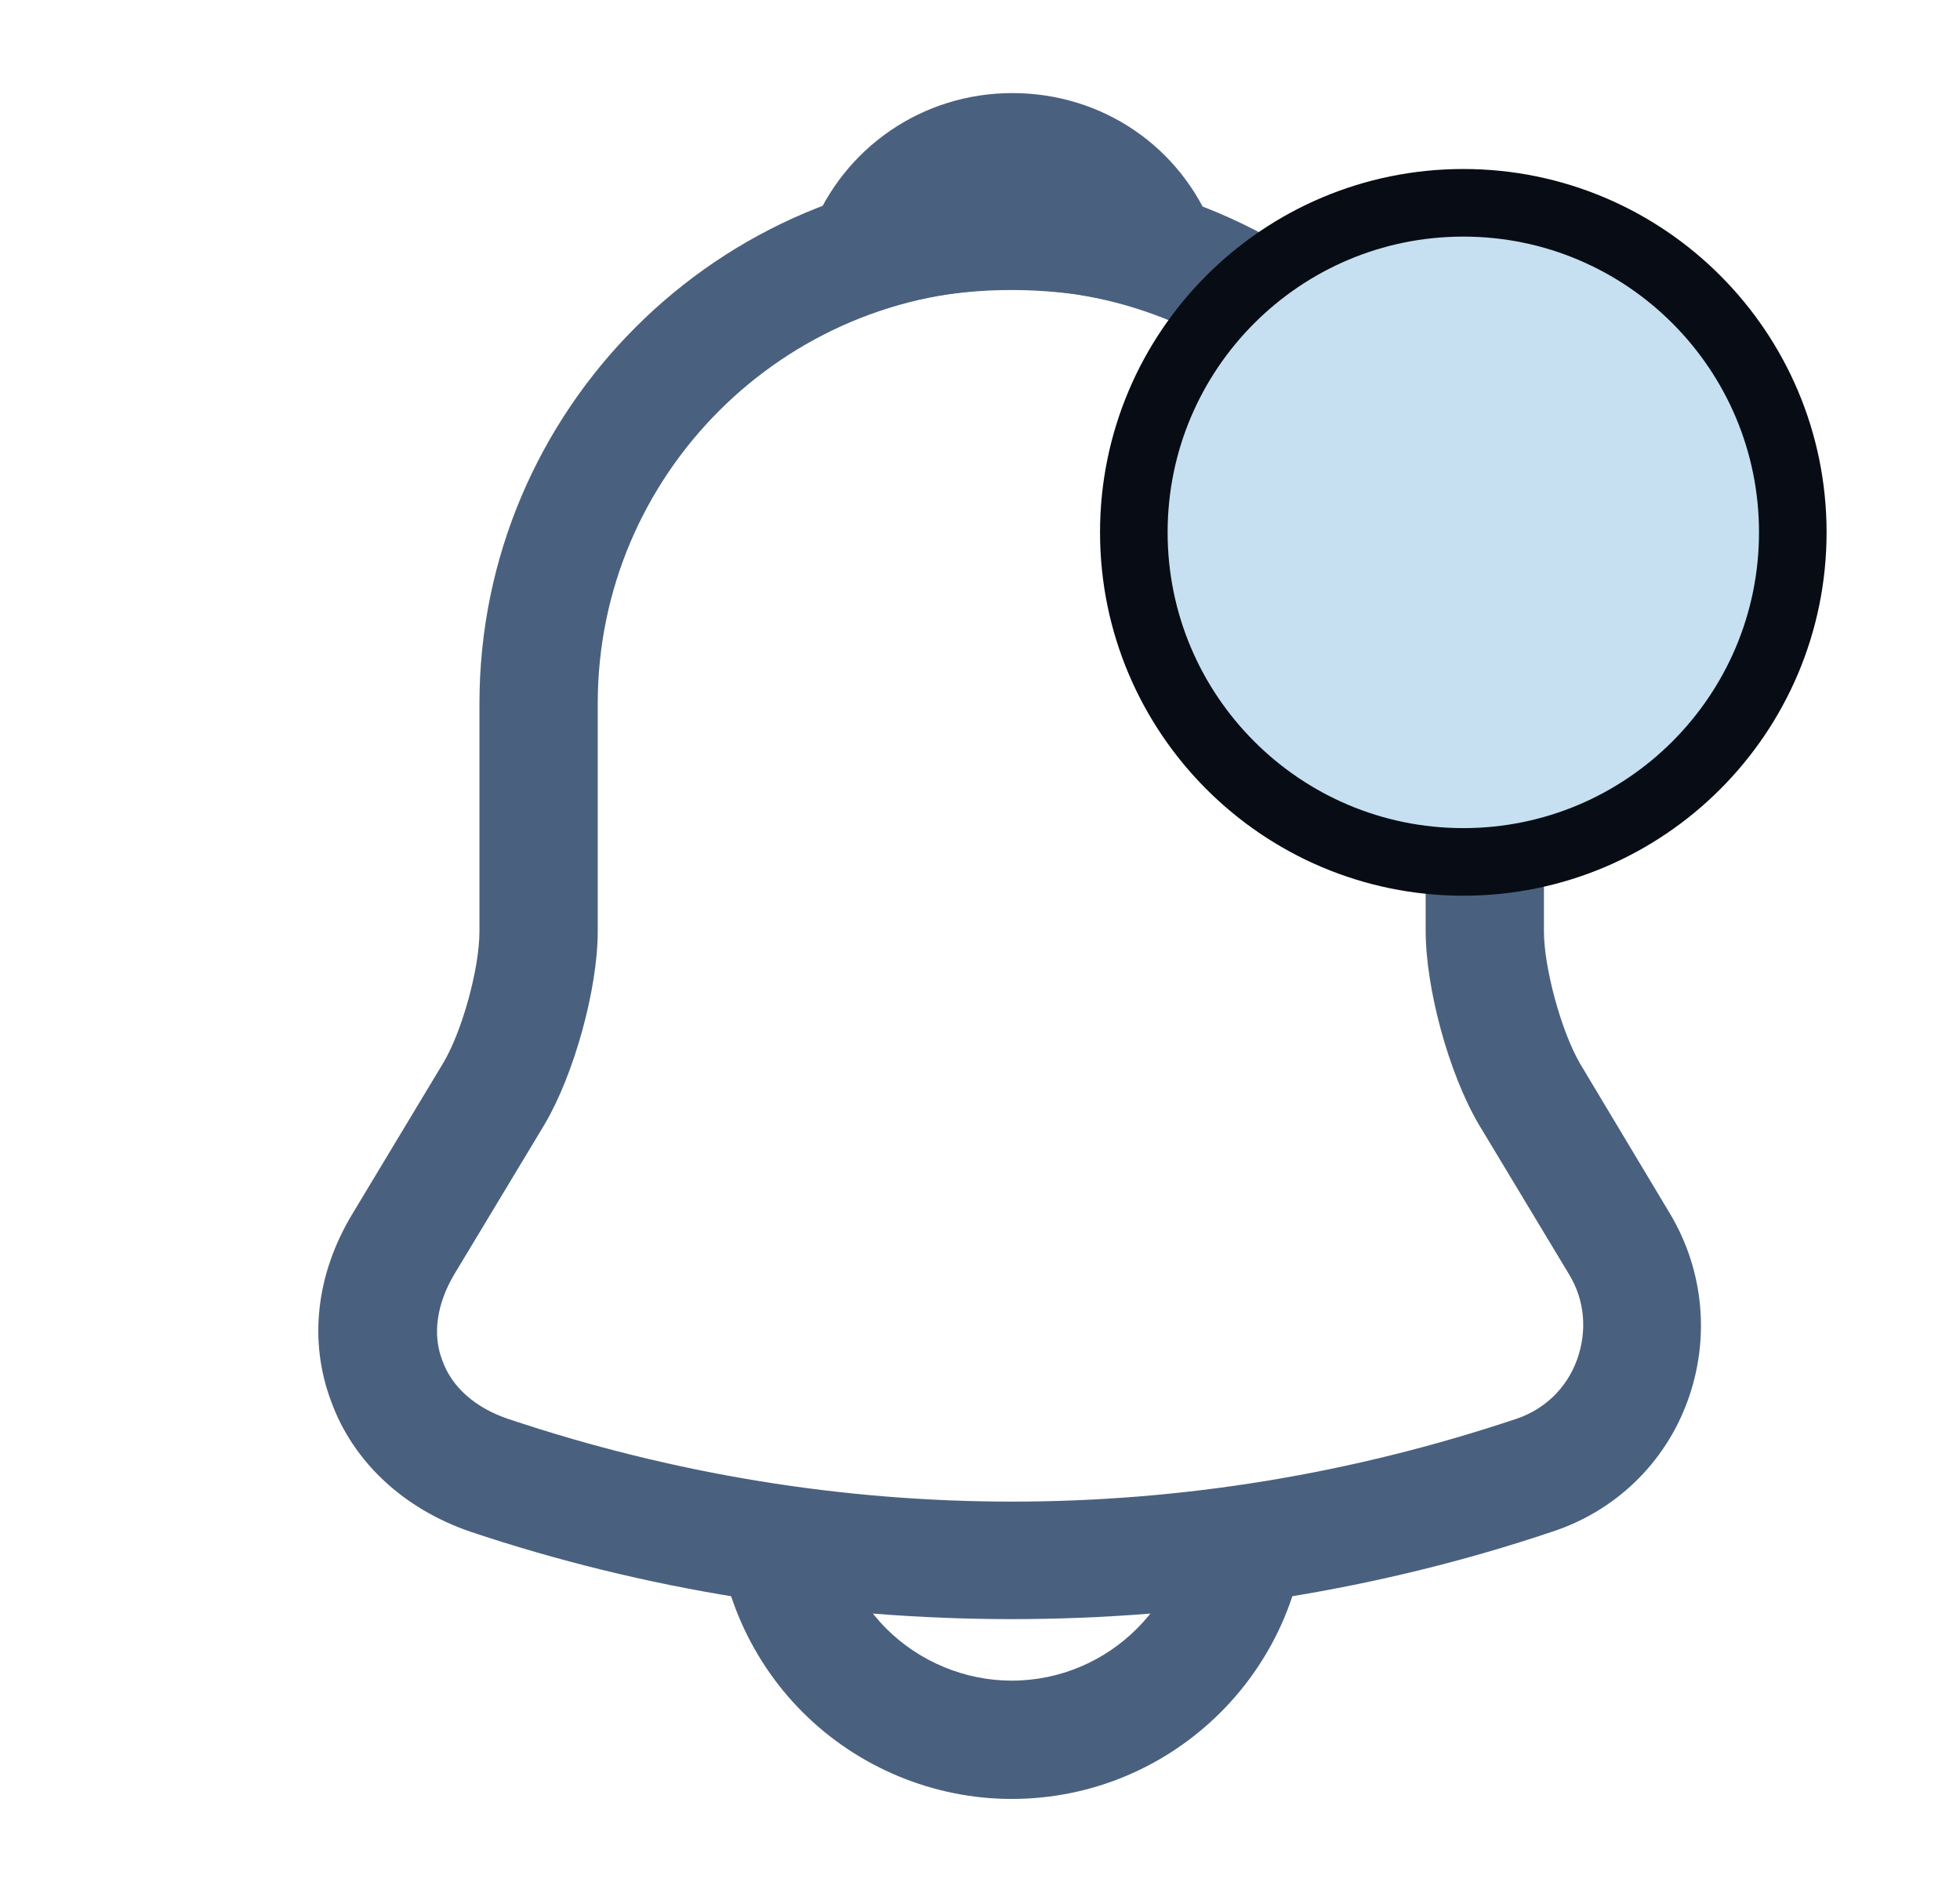
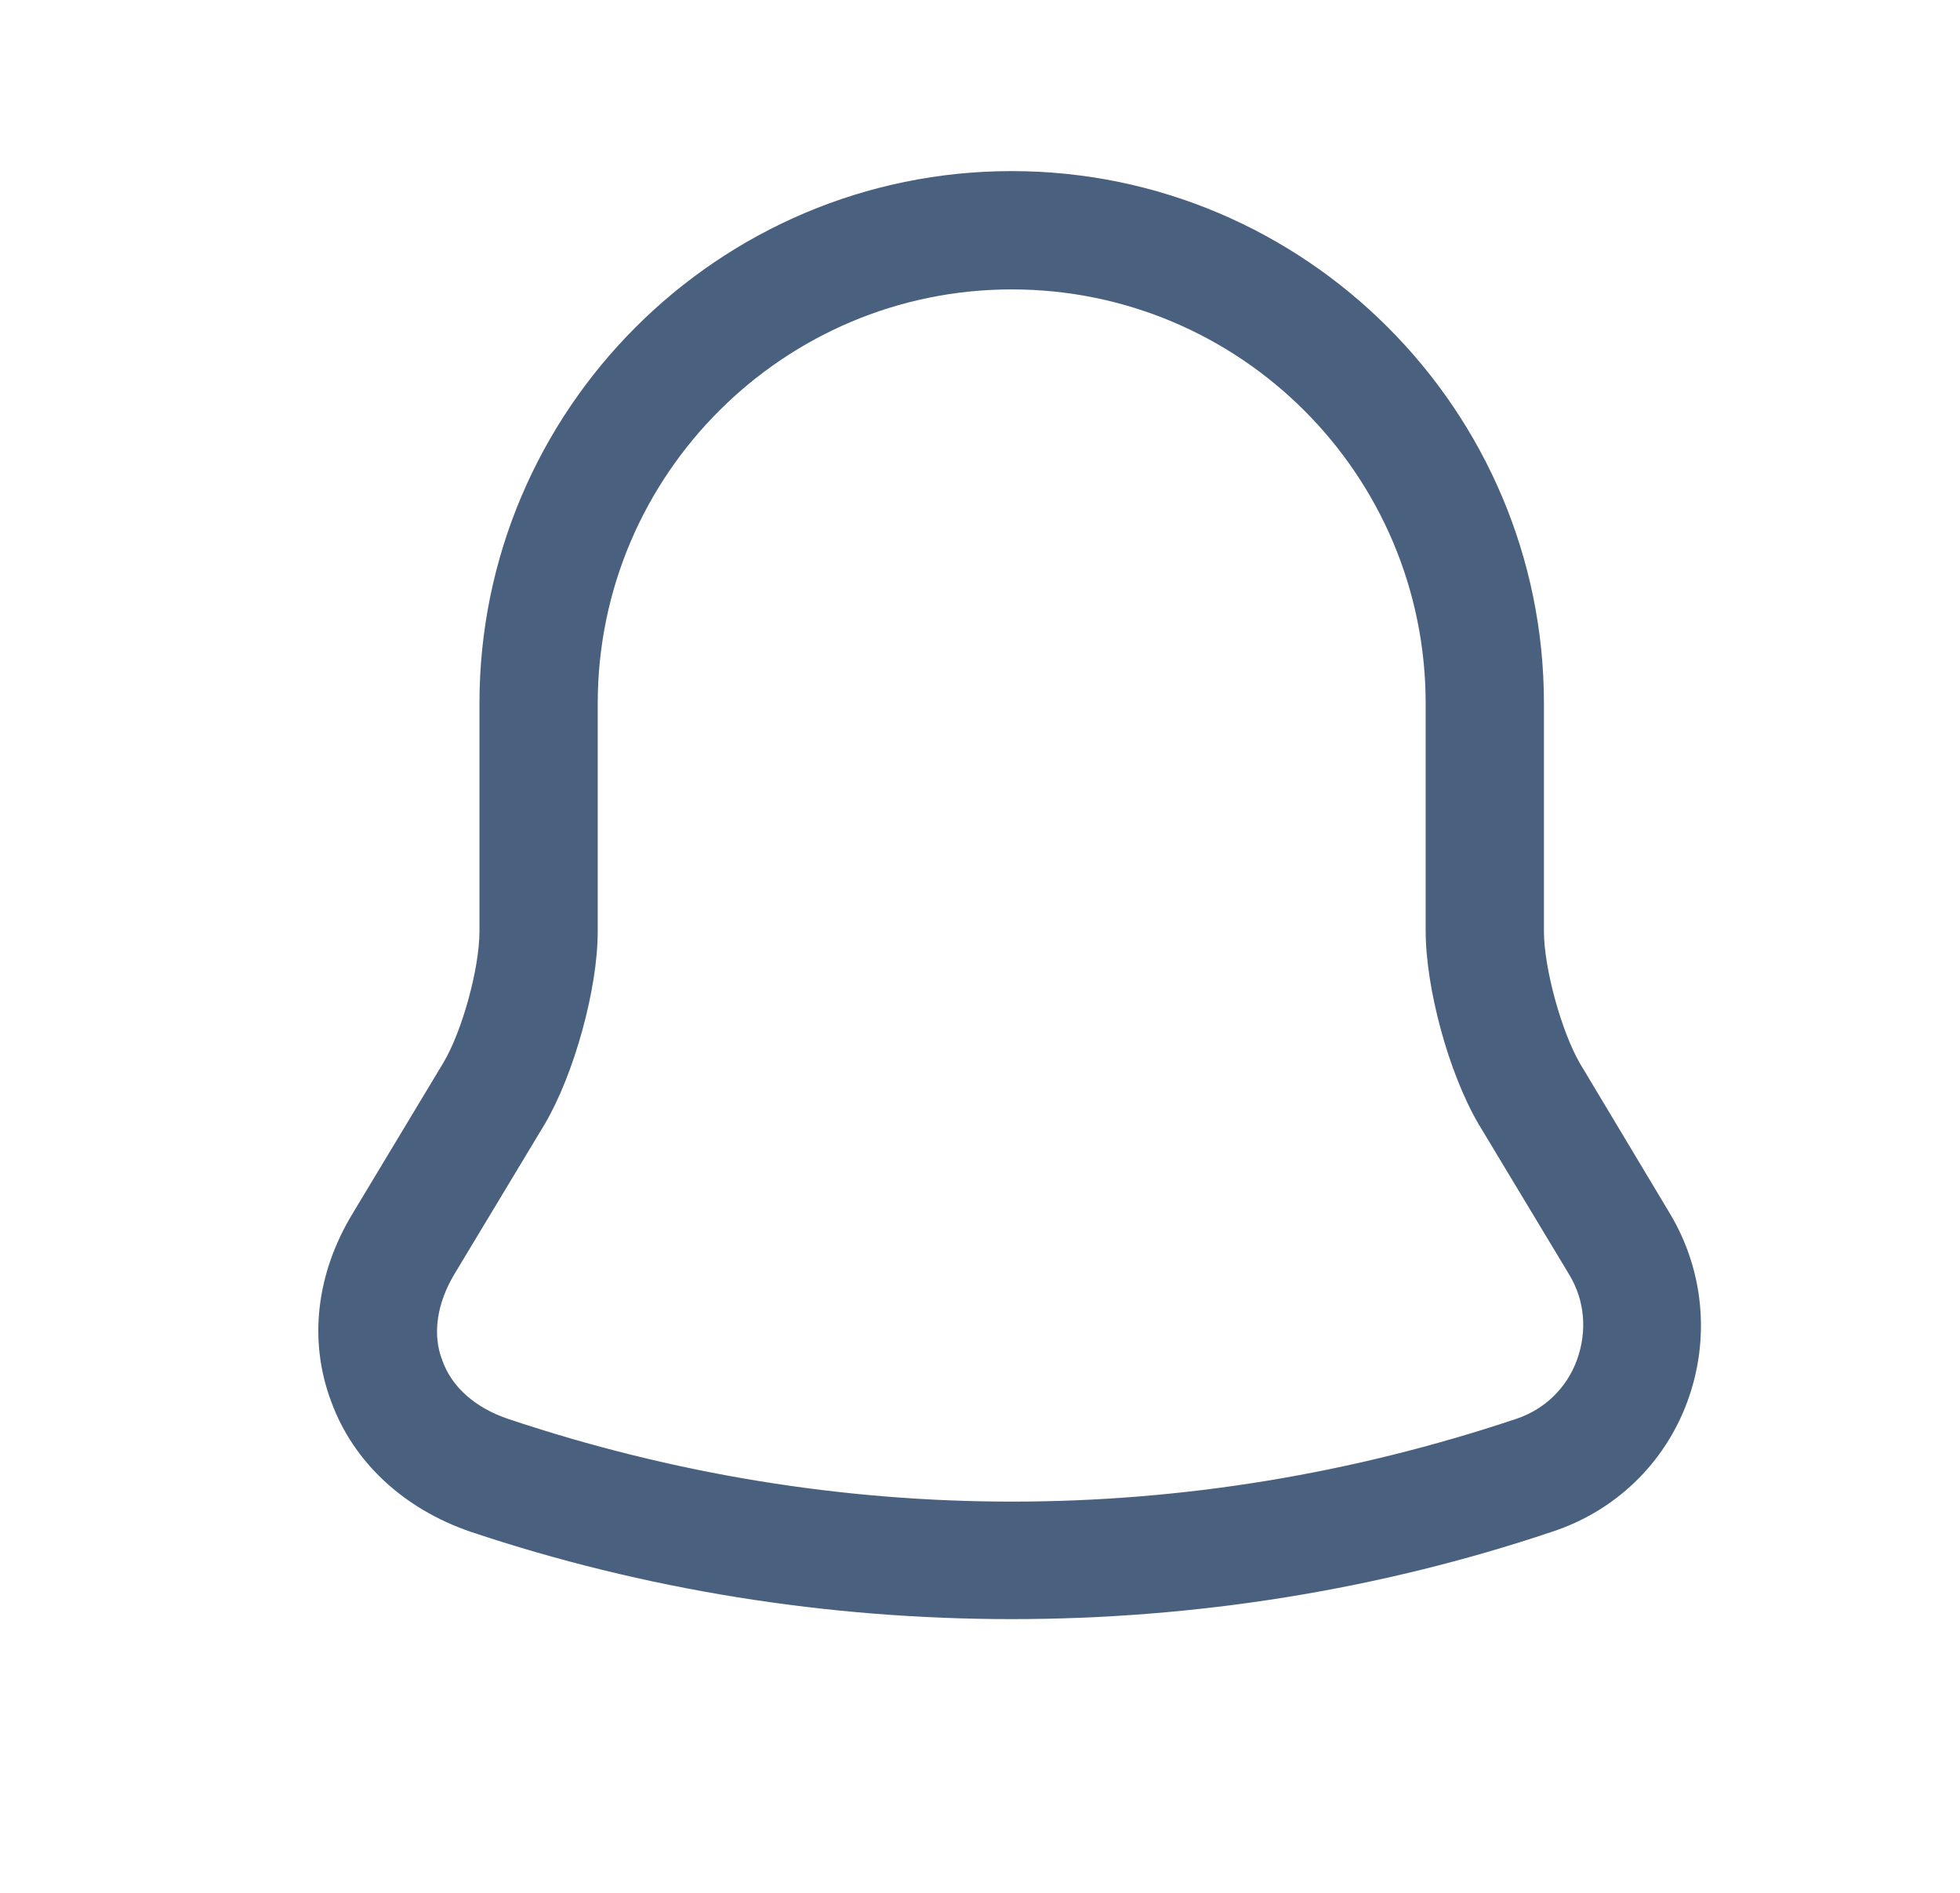
<svg xmlns="http://www.w3.org/2000/svg" width="29" height="28" viewBox="0 0 29 28" fill="none">
  <path d="M14.969 23.951C12.251 23.951 9.532 23.52 6.954 22.656C5.974 22.318 5.227 21.63 4.9 20.731C4.562 19.833 4.679 18.841 5.215 17.955L6.557 15.726C6.837 15.26 7.094 14.326 7.094 13.778V10.406C7.094 6.066 10.629 2.531 14.969 2.531C19.309 2.531 22.844 6.066 22.844 10.406V13.778C22.844 14.315 23.101 15.26 23.381 15.738L24.71 17.955C25.212 18.795 25.305 19.81 24.967 20.731C24.629 21.653 23.894 22.353 22.972 22.656C20.405 23.52 17.687 23.951 14.969 23.951ZM14.969 4.281C11.597 4.281 8.844 7.023 8.844 10.406V13.778C8.844 14.63 8.494 15.89 8.062 16.625L6.72 18.853C6.464 19.285 6.394 19.74 6.545 20.125C6.685 20.521 7.035 20.825 7.514 20.988C12.39 22.621 17.559 22.621 22.436 20.988C22.855 20.848 23.182 20.533 23.334 20.113C23.485 19.693 23.451 19.238 23.217 18.853L21.875 16.625C21.432 15.866 21.094 14.618 21.094 13.766V10.406C21.094 7.023 18.352 4.281 14.969 4.281Z" fill="#4A607F" />
-   <path d="M17.138 4.597C17.056 4.597 16.974 4.585 16.893 4.562C16.554 4.469 16.228 4.399 15.913 4.352C14.921 4.224 13.964 4.294 13.066 4.562C12.739 4.667 12.389 4.562 12.168 4.317C11.946 4.072 11.876 3.722 12.004 3.407C12.483 2.182 13.649 1.377 14.979 1.377C16.309 1.377 17.476 2.17 17.954 3.407C18.071 3.722 18.013 4.072 17.791 4.317C17.616 4.504 17.371 4.597 17.138 4.597Z" fill="#4A607F" />
-   <path d="M14.968 26.611C13.813 26.611 12.693 26.145 11.876 25.328C11.059 24.511 10.593 23.391 10.593 22.236H12.343C12.343 22.925 12.623 23.601 13.113 24.091C13.603 24.581 14.279 24.861 14.968 24.861C16.414 24.861 17.593 23.683 17.593 22.236H19.343C19.343 24.651 17.383 26.611 14.968 26.611Z" fill="#4A607F" />
-   <path d="M16.776 7.875C16.776 10.566 18.96 12.75 21.651 12.75C24.343 12.75 26.526 10.566 26.526 7.875C26.526 5.184 24.343 3 21.651 3C18.96 3 16.776 5.184 16.776 7.875ZM19.526 7.875C19.526 6.704 20.481 5.75 21.651 5.75C22.822 5.75 23.776 6.704 23.776 7.875C23.776 9.046 22.822 10 21.651 10C20.481 10 19.526 9.046 19.526 7.875Z" fill="#c6e0f1" stroke="#080D15" />
-   <circle cx="21.444" cy="7.5" r="3.5" fill="#c6e0f1" />
</svg>